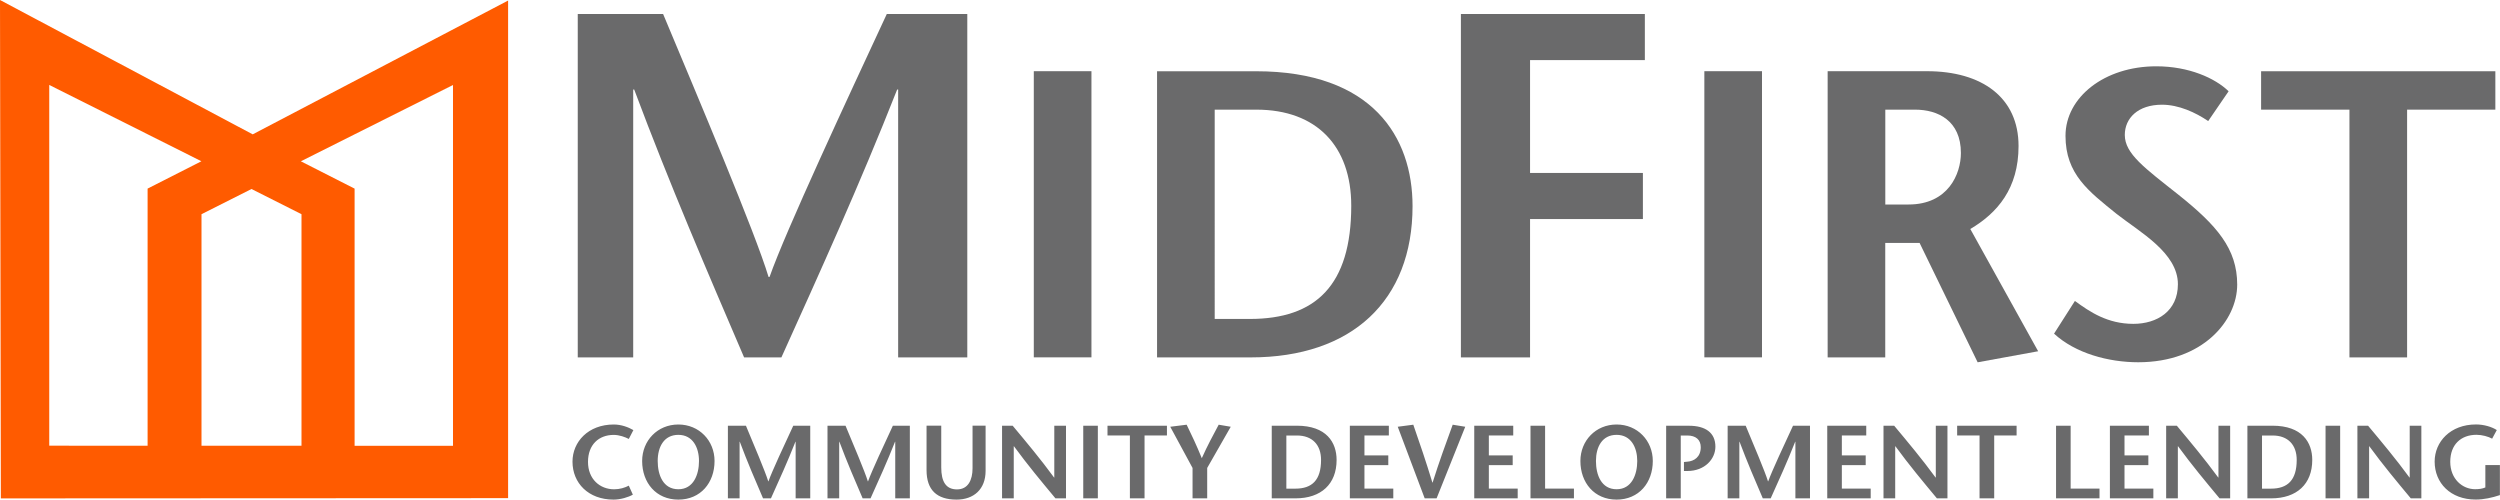
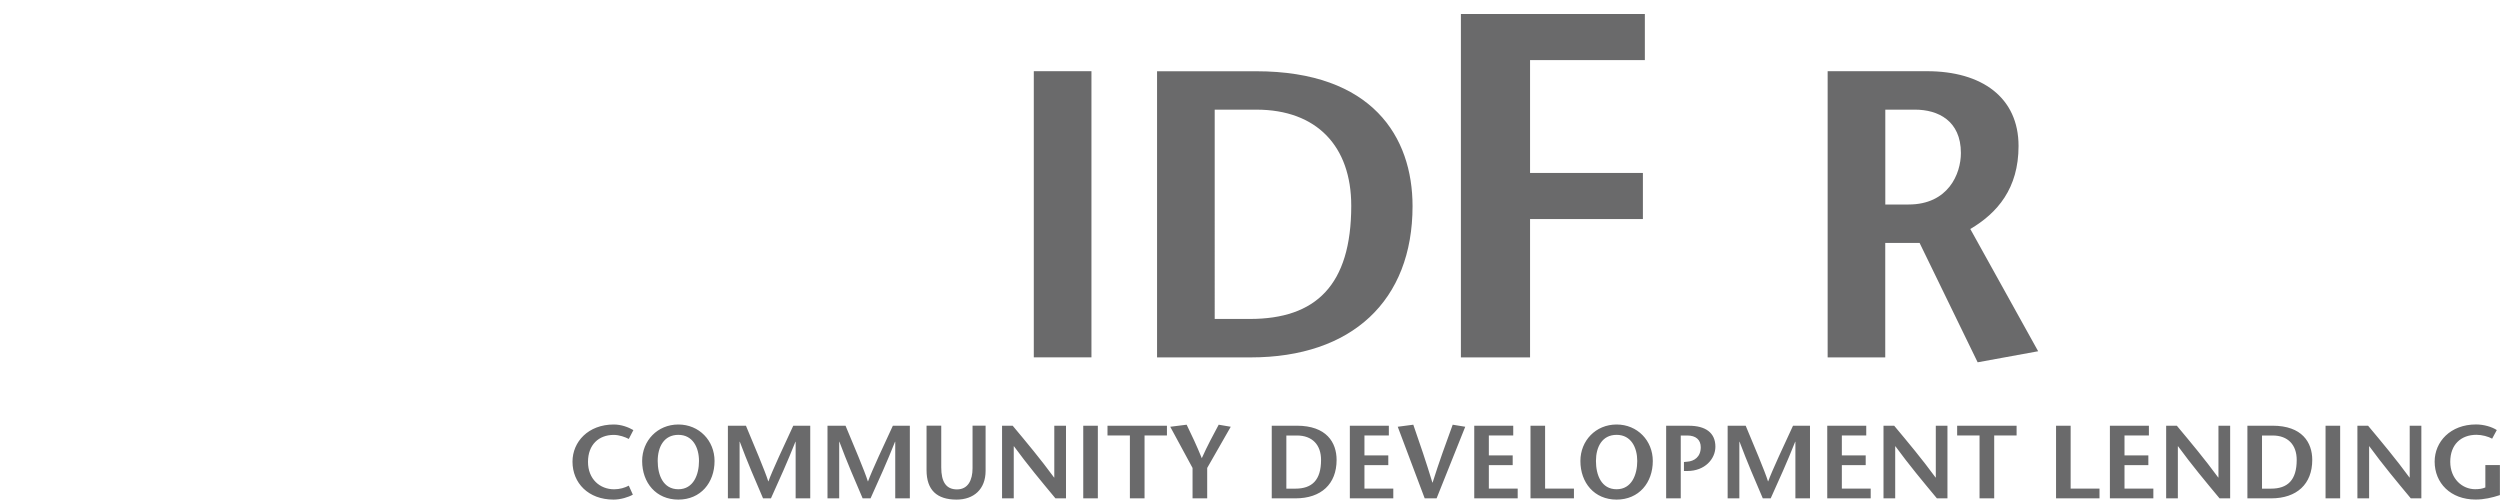
<svg xmlns="http://www.w3.org/2000/svg" id="Layer_1" viewBox="0 0 500 99.92">
  <defs>
    <style>.cls-1{fill:#6a6a6b;}.cls-2{fill:#ff5b00;}</style>
  </defs>
-   <path class="cls-2" d="m40.3,42.84l10-5.04,10,5.04v46.31h-20v-46.31ZM9.85,16.99l30.43,15.26-10.76,5.47v51.42H9.85V16.99Zm61.08,20.74l-10.76-5.47,30.43-15.26v72.16h-19.68v-51.42ZM.17,99.68l101.45-.05V.11l-51.08,26.76L0,0l.17,99.68Z" />
-   <path class="cls-1" d="m193.45,2.8h-16.09c-7.85,16.88-20.21,43.37-23.45,52.59h-.2c-2.65-8.83-14.03-35.71-21.09-52.59h-17.07v68.68h11.09V17.91h.2c7.16,19.13,14.62,36.4,21.98,53.57h7.46c7.75-17.17,15.6-34.44,23.15-53.57h.2v53.57h13.83V2.8Z" />
  <rect class="cls-1" x="206.76" y="14.24" width="11.53" height="57.23" />
  <path class="cls-1" d="m231.41,14.25v57.23h18.72c20.28,0,32.38-11.37,32.38-30.25,0-13.82-8.01-26.98-31.31-26.98h-19.79Zm11.53,7.68h8.34c12.1,0,18.97,7.36,18.97,19.21,0,15.94-7.11,22.65-20.28,22.65h-7.03V21.93Z" />
  <polygon class="cls-1" points="328.97 2.8 292.18 2.8 292.18 71.48 306.01 71.48 306.01 43.81 328.58 43.81 328.58 34.59 306.01 34.59 306.01 12.02 328.97 12.02 328.97 2.8" />
-   <rect class="cls-1" x="340.87" y="14.24" width="11.53" height="57.23" />
  <path class="cls-1" d="m377.05,21.93h5.97c4.58,0,9.16,2.21,9.16,8.67,0,4.17-2.53,10.3-10.46,10.3h-4.66v-18.97Zm-11.53,49.55h11.53v-22.89h6.87l11.61,23.87,12.1-2.21-13.57-24.45c5.4-3.19,9.65-8.09,9.65-16.6,0-9.73-7.36-14.96-18.31-14.96h-19.87v57.23Z" />
-   <path class="cls-1" d="m445.72,18.25c-2.7-2.62-7.93-4.99-14.47-4.99-10.38,0-18.15,6.21-18.15,13.9s4.66,11.12,10.22,15.62c4.58,3.6,12.26,7.77,12.26,14.06,0,5.4-4.17,7.93-8.91,7.93-5.15,0-8.67-2.37-11.69-4.58l-4.17,6.54c4.25,3.92,10.87,5.72,16.84,5.72,12.92,0,19.79-8.34,19.79-15.53s-4.09-11.86-11.77-17.99c-6.7-5.31-10.71-8.17-10.71-11.94,0-3.35,2.62-6.05,7.44-6.05,3.35,0,6.7,1.55,9.24,3.27l4.09-5.97Z" />
-   <polygon class="cls-1" points="452.22 14.25 452.22 21.93 469.89 21.93 469.89 71.48 481.42 71.48 481.42 21.93 499.07 21.93 499.07 14.25 452.22 14.25" />
  <path class="cls-1" d="m126.68,86.02c-1-.58-2.41-1.12-3.92-1.12-5.11,0-8.26,3.46-8.26,7.43,0,4.28,3.17,7.59,8.21,7.59,1.41,0,2.97-.48,3.86-.99l-.81-1.8c-.77.41-1.81.73-2.93.73-2.84,0-5.23-2.03-5.23-5.48s2.16-5.4,5.15-5.4c1.12,0,2.3.44,3.01.81l.91-1.76Zm8.99,13.9c4.46,0,7.24-3.38,7.24-7.72,0-4.07-3.07-7.3-7.24-7.3s-7.24,3.23-7.24,7.3c0,4.34,2.78,7.72,7.24,7.72m0-2.07c-3.05,0-4.13-2.86-4.13-5.65s1.23-5.23,4.13-5.23,4.13,2.55,4.13,5.23-1.08,5.65-4.13,5.65m26.38-12.7h-3.4c-1.66,3.57-4.28,9.17-4.96,11.12h-.04c-.56-1.87-2.97-7.55-4.46-11.12h-3.61v14.52h2.34v-11.33h.04c1.51,4.05,3.09,7.7,4.65,11.33h1.58c1.64-3.63,3.3-7.28,4.9-11.33h.04v11.33h2.92v-14.52Zm19.92,0h-3.4c-1.66,3.57-4.27,9.17-4.96,11.12h-.04c-.56-1.87-2.97-7.55-4.46-11.12h-3.61v14.52h2.34v-11.33h.04c1.51,4.05,3.09,7.7,4.65,11.33h1.58c1.64-3.63,3.3-7.28,4.9-11.33h.04v11.33h2.92v-14.52Zm3.34,0v8.88c0,3.96,2.05,5.89,6,5.89,3.45,0,5.81-2.07,5.81-5.75v-9.03h-2.61v8.51c0,2.35-.89,4.23-3.11,4.23s-3.15-1.56-3.15-4.4v-8.34h-2.92Zm27.89,0h-2.34v10.36h-.04c-2.74-3.74-5.5-7.03-8.28-10.36h-2.13v14.52h2.34v-10.42h.04c2.74,3.75,5.52,7.08,8.3,10.42h2.11v-14.52Zm6.37,0h-2.92v14.52h2.92v-14.52Zm9.34,14.52v-12.58h4.48v-1.95h-11.89v1.95h4.48v12.58h2.92Zm12.53,0v-6.08l4.71-8.24-2.41-.41c-1.12,2.1-2.26,4.19-3.38,6.7-1.02-2.51-2.01-4.61-3.03-6.7l-3.28.41,4.46,8.24v6.08h2.92Zm12.91-14.52v14.52h4.75c5.15,0,8.22-2.88,8.22-7.68,0-3.51-2.03-6.85-7.95-6.85h-5.02Zm2.92,1.95h2.12c3.07,0,4.82,1.87,4.82,4.88,0,4.05-1.8,5.75-5.15,5.75h-1.79v-10.63Zm20.5-1.95h-7.8v14.52h8.69v-1.95h-5.77v-4.69h4.77v-1.95h-4.77v-3.99h4.88v-1.95Zm9.55,14.52l5.73-14.32-2.51-.41c-1.35,3.69-2.7,7.39-4.02,11.58h-.04c-1.27-4.19-2.53-7.88-3.82-11.58l-3.11.41,5.39,14.32h2.39Zm15.33-14.52h-7.8v14.52h8.69v-1.95h-5.77v-4.69h4.77v-1.95h-4.77v-3.99h4.88v-1.95Zm3.45,14.52h8.69v-1.95h-5.77v-12.58h-2.92v14.52Zm17.22.25c4.46,0,7.24-3.38,7.24-7.72,0-4.07-3.07-7.3-7.24-7.3s-7.24,3.23-7.24,7.3c0,4.34,2.78,7.72,7.24,7.72m0-2.07c-3.05,0-4.13-2.86-4.13-5.65s1.22-5.23,4.13-5.23,4.13,2.55,4.13,5.23-1.08,5.65-4.13,5.65m12.82-10.75h1.31c1.72,0,2.7.85,2.7,2.35,0,1.95-1.33,2.8-2.72,2.89l-.64.06v1.8h.69c3.49,0,5.6-2.41,5.6-4.86,0-2.82-2.01-4.19-5.29-4.19h-4.56v14.52h2.92v-12.58Zm25.86-1.95h-3.4c-1.66,3.57-4.27,9.17-4.96,11.12h-.04c-.56-1.87-2.97-7.55-4.46-11.12h-3.61v14.52h2.34v-11.33h.04c1.52,4.05,3.09,7.7,4.65,11.33h1.58c1.64-3.63,3.3-7.28,4.9-11.33h.04v11.33h2.92v-14.52Zm11.25,0h-7.8v14.52h8.69v-1.95h-5.77v-4.69h4.77v-1.95h-4.77v-3.99h4.88v-1.95Zm16.25,0h-2.34v10.36h-.04c-2.74-3.74-5.5-7.03-8.28-10.36h-2.14v14.52h2.34v-10.42h.04c2.74,3.75,5.52,7.08,8.3,10.42h2.11v-14.52Zm9.34,14.52v-12.58h4.48v-1.95h-11.89v1.95h4.48v12.58h2.92Zm12.37,0h8.69v-1.95h-5.77v-12.58h-2.92v14.52Zm18.57-14.52h-7.8v14.52h8.69v-1.95h-5.77v-4.69h4.77v-1.95h-4.77v-3.99h4.88v-1.95Zm16.25,0h-2.34v10.36h-.04c-2.74-3.74-5.5-7.03-8.28-10.36h-2.14v14.52h2.34v-10.42h.04c2.74,3.75,5.52,7.08,8.3,10.42h2.12v-14.52Zm3.45,0v14.52h4.75c5.15,0,8.22-2.88,8.22-7.68,0-3.51-2.03-6.85-7.95-6.85h-5.02Zm2.92,1.95h2.12c3.07,0,4.82,1.87,4.82,4.88,0,4.05-1.81,5.75-5.15,5.75h-1.79v-10.63Zm15.63-1.95h-2.92v14.52h2.92v-14.52Zm16.25,0h-2.34v10.36h-.04c-2.74-3.74-5.5-7.03-8.28-10.36h-2.14v14.52h2.34v-10.42h.04c2.74,3.75,5.52,7.08,8.3,10.42h2.11v-14.52Zm12.79,7.88v4.46c-.62.27-1.27.35-2.06.35-2.51,0-4.96-2.03-4.96-5.48s2.14-5.4,5.25-5.4c1.12,0,2.35.35,3.13.77l.93-1.72c-.95-.62-2.55-1.12-4.15-1.12-5.13,0-8.28,3.46-8.28,7.43,0,4.28,3.17,7.59,8.2,7.59,1.66,0,3.3-.37,4.85-.89v-6h-2.92Z" />
</svg>